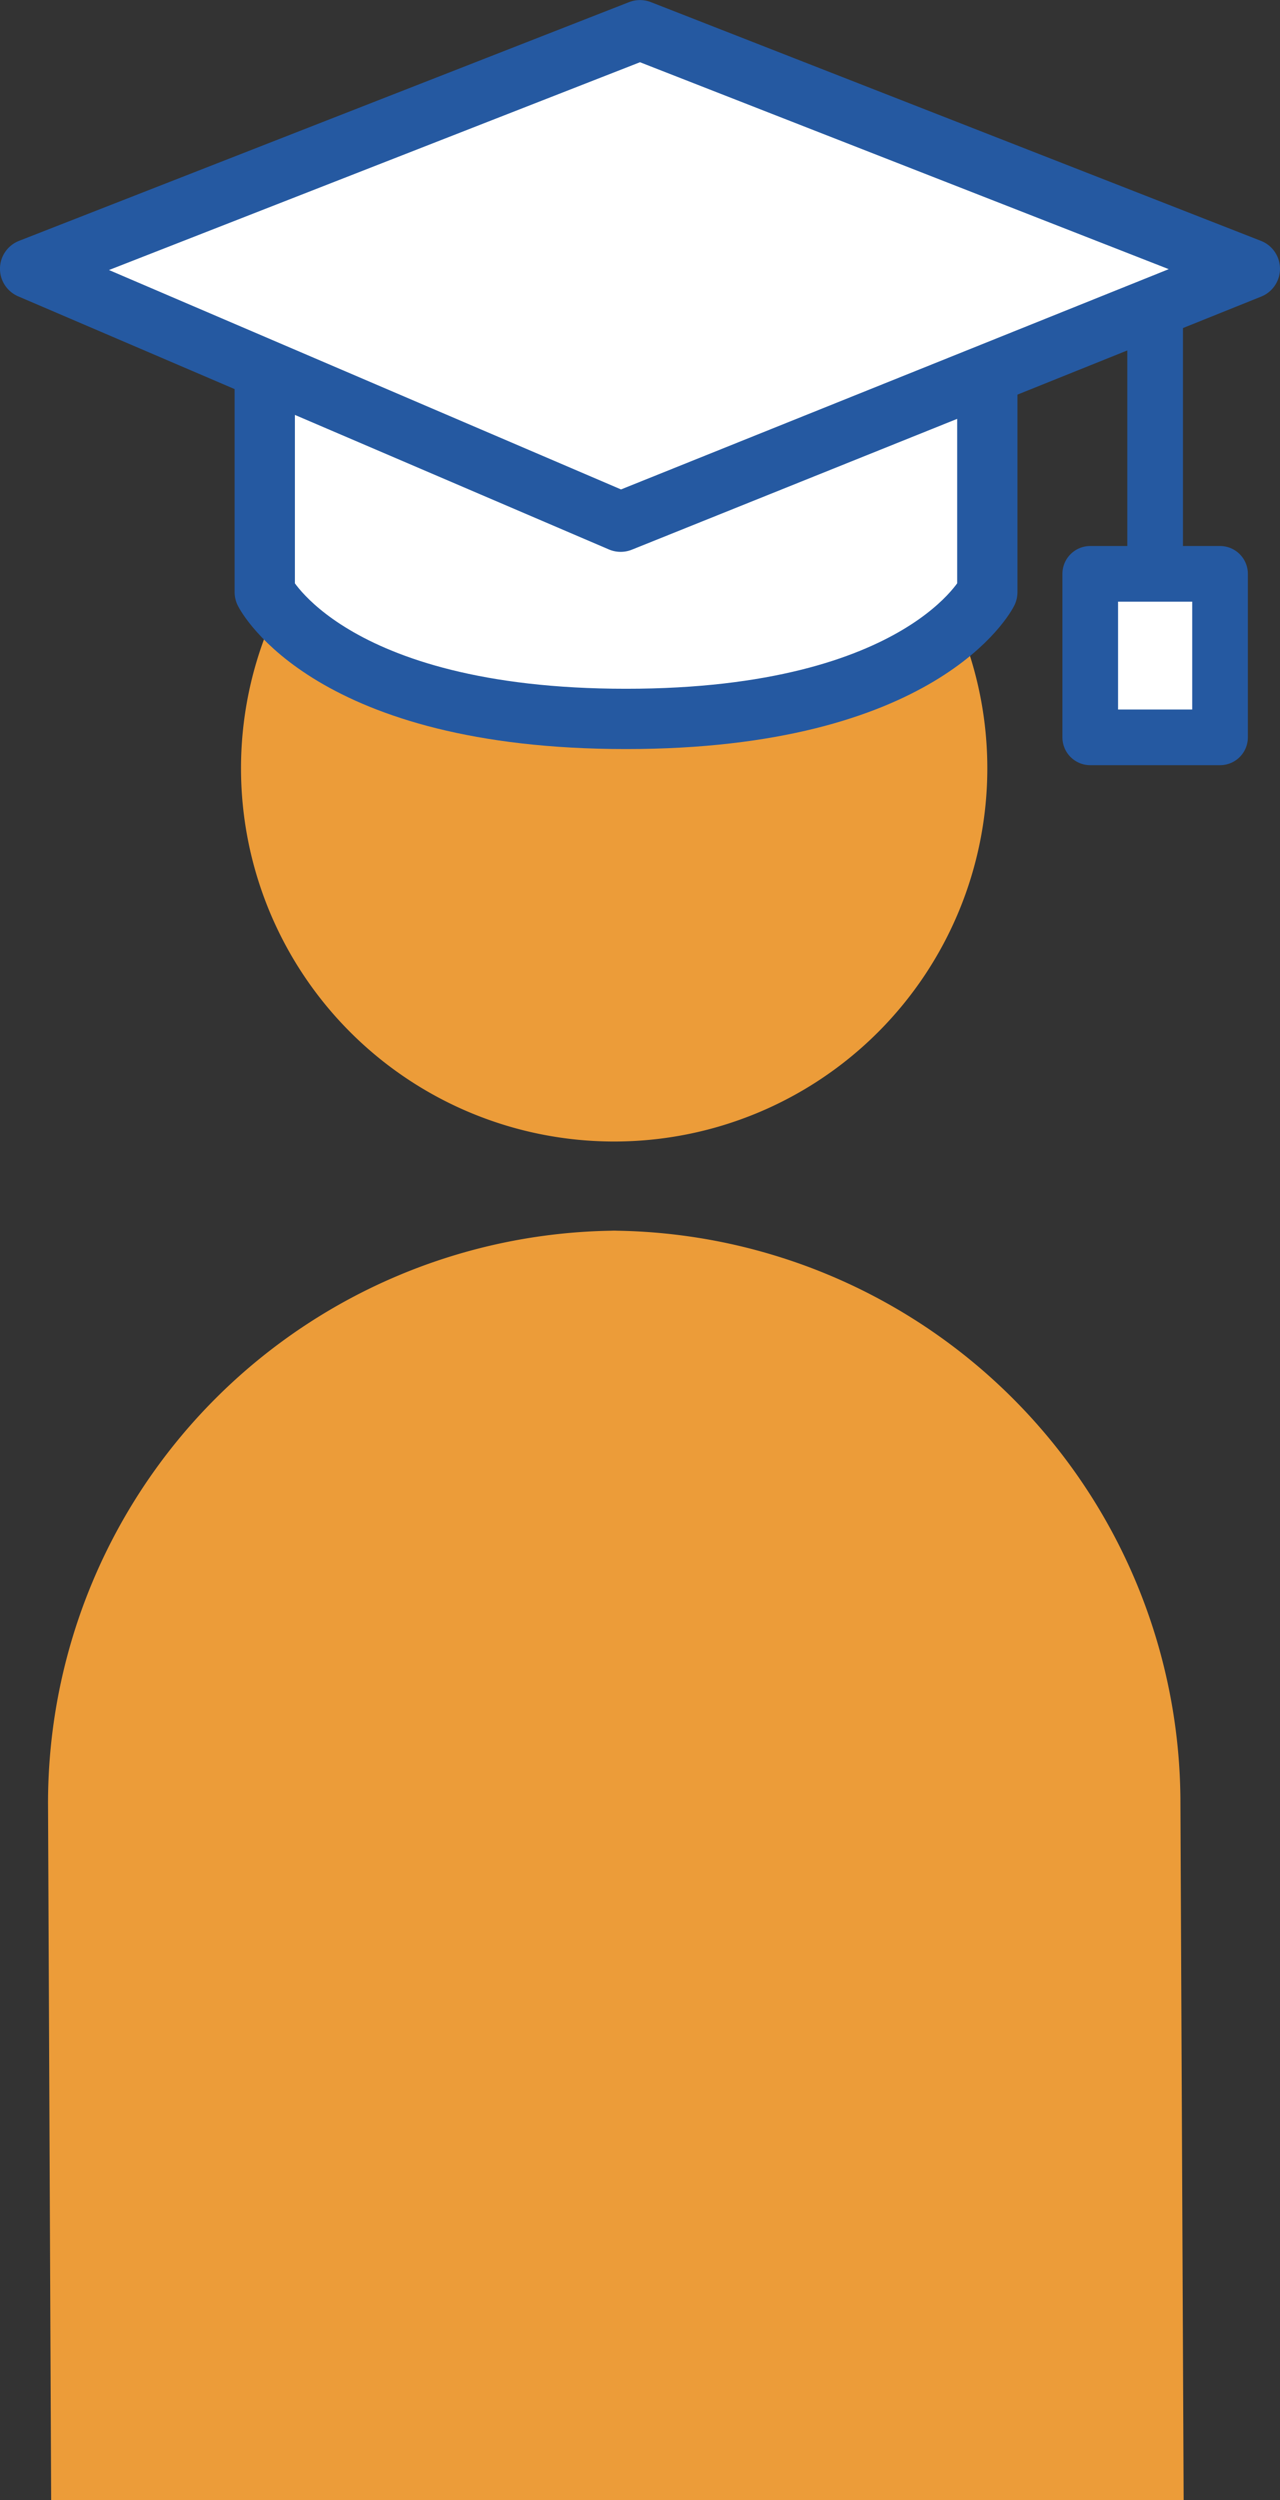
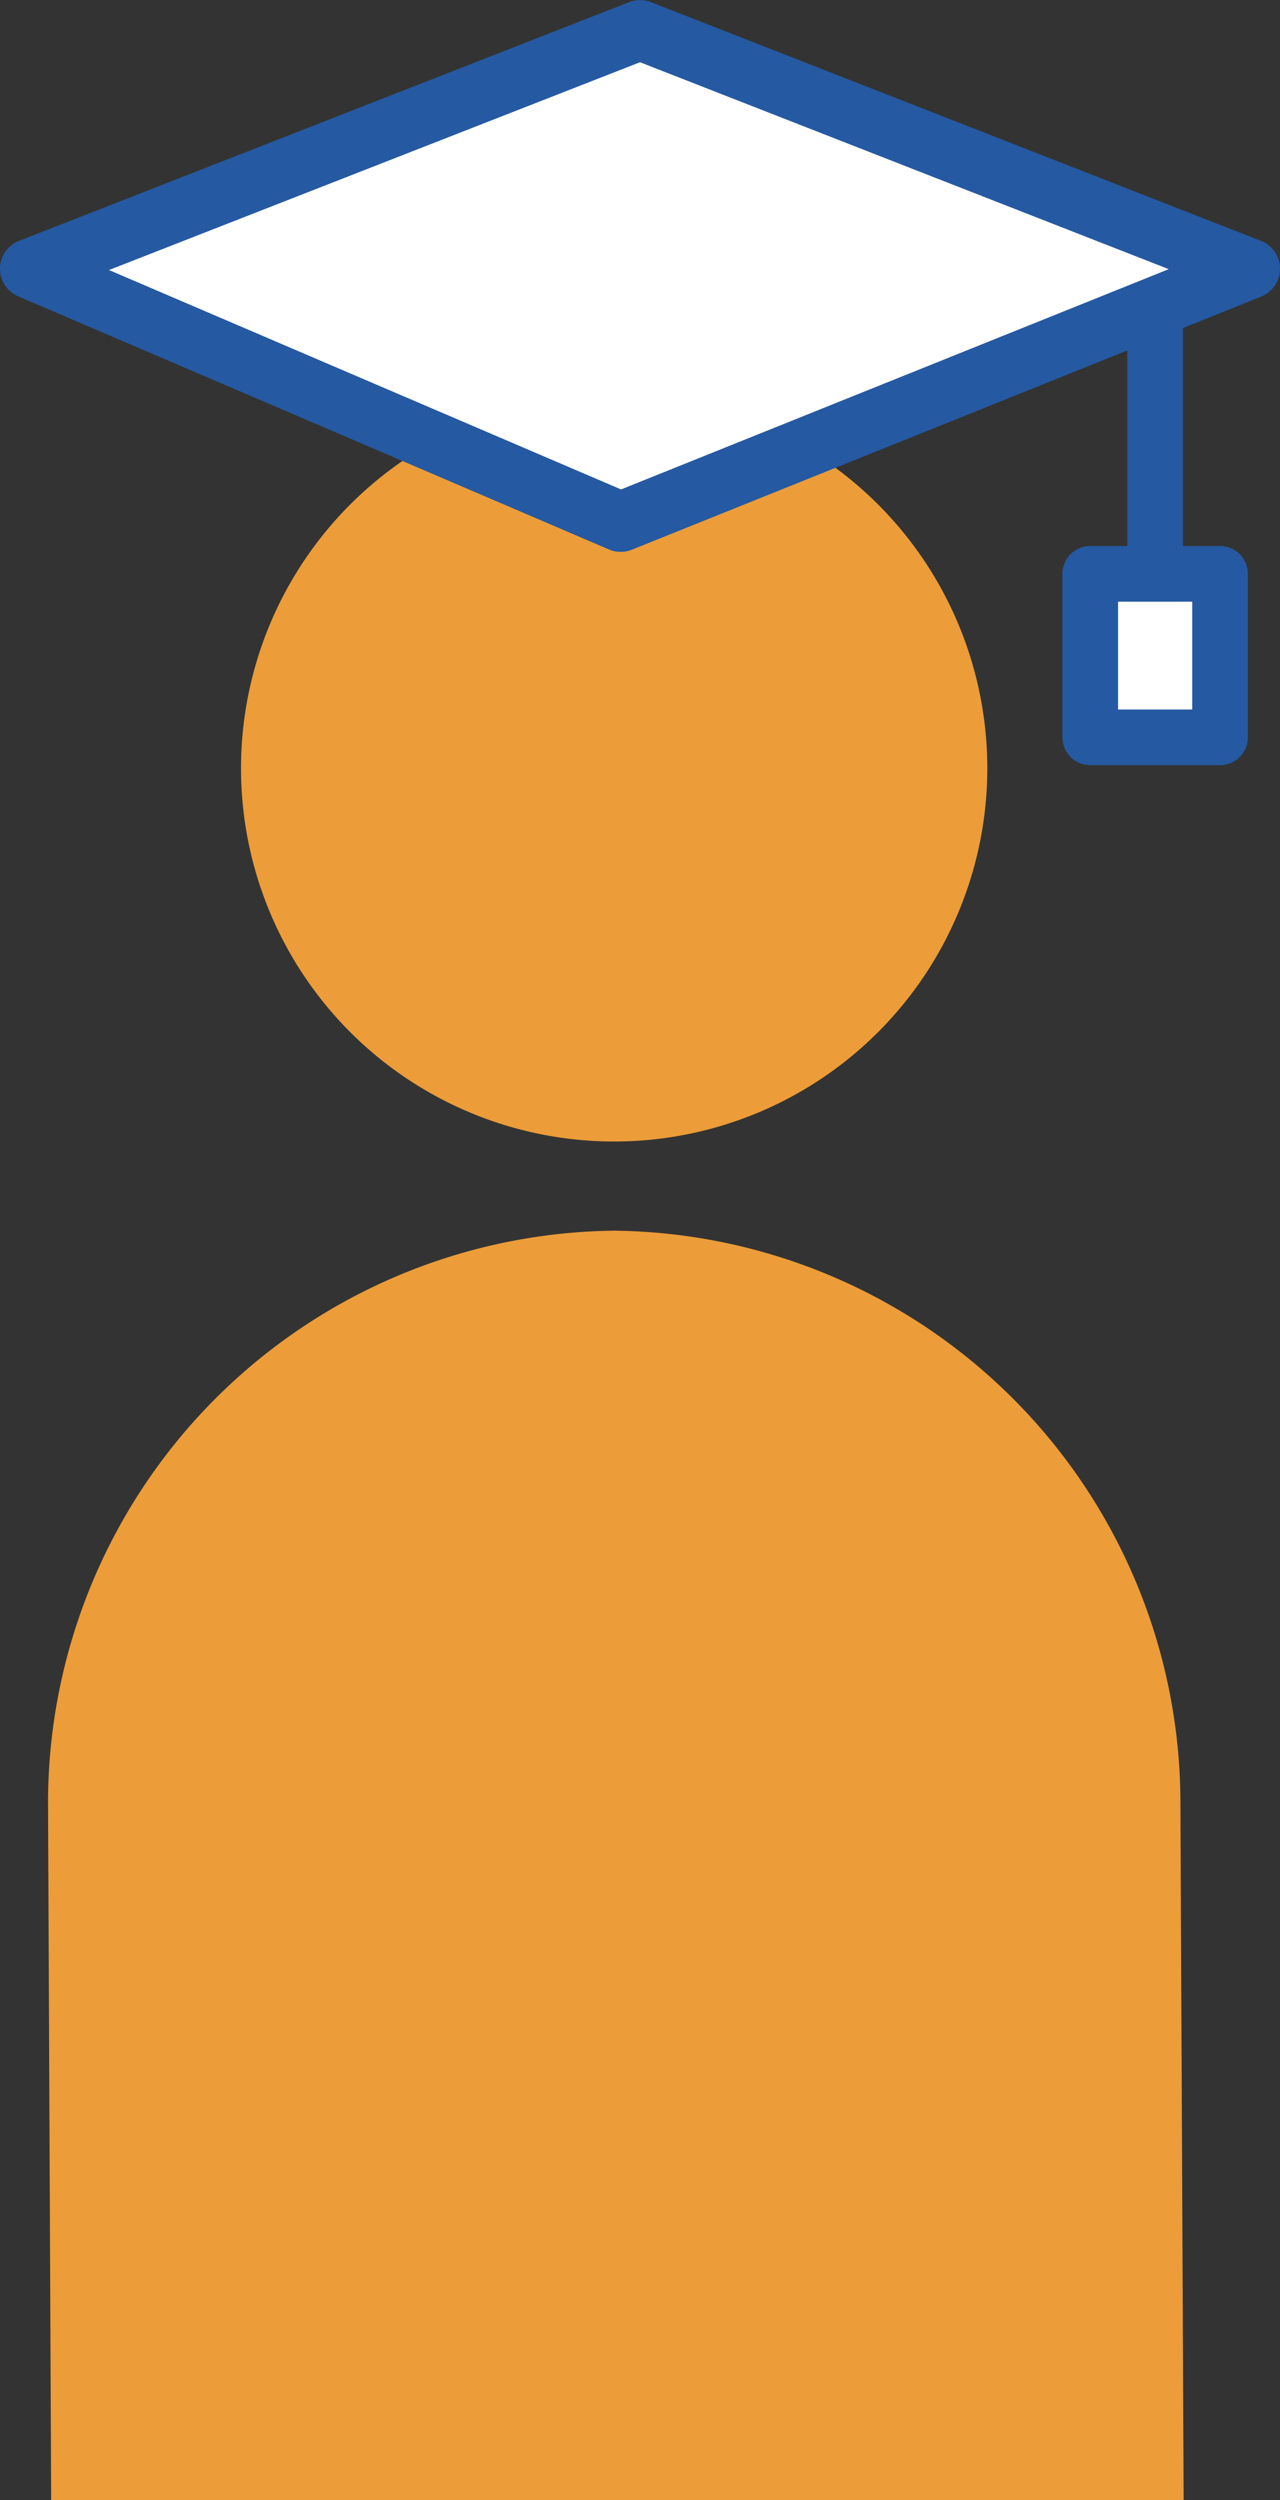
<svg xmlns="http://www.w3.org/2000/svg" width="71.857" height="140.329" viewBox="0 0 71.857 140.329">
  <rect x="0" y="0" width="71.857" height="140.329" fill="#333333" stroke="none" />
  <g id="グループ_39731" data-name="グループ 39731" transform="translate(-1988.319 -513.085)">
    <g id="グループ_39050" data-name="グループ 39050" transform="translate(1991.02 535.261)">
      <g id="グループ_34984" data-name="グループ 34984">
        <path id="パス_92110" data-name="パス 92110" d="M2041.582,552.468a20.948,20.948,0,1,1-20.95-20.948A20.948,20.948,0,0,1,2041.582,552.468Z" transform="translate(-1988.857 -531.52)" fill="#ec9c39" />
        <path id="パス_92111" data-name="パス 92111" d="M2038.375,641.113h16.206L2054.4,602a32.138,32.138,0,0,0-32.135-32.142h.708a32.136,32.136,0,0,0-32.144,32.13V602l.176,39.111h16.19" transform="translate(-1990.834 -522.959)" fill="#ec9c39" />
      </g>
    </g>
-     <path id="パス_98512" data-name="パス 98512" d="M2041.339,543.8v-17.75h-40.563V543.8s3.567,7.117,20.281,7.117S2041.339,543.8,2041.339,543.8Z" transform="translate(2.406 2.52)" fill="#fff" stroke="#2559a1" stroke-linecap="round" stroke-linejoin="round" stroke-width="3.384" />
    <line id="線_953" data-name="線 953" y1="14.151" transform="translate(2053.166 530.264)" fill="none" stroke="#2559a1" stroke-linecap="round" stroke-linejoin="round" stroke-width="3.124" />
    <path id="パス_98513" data-name="パス 98513" d="M1990,528.171l33.162,14.207,35.331-14.207-34.246-13.4Z" transform="translate(0 0)" fill="#fff" stroke="#2559a1" stroke-linecap="round" stroke-linejoin="round" stroke-width="3.365" />
    <rect id="長方形_37624" data-name="長方形 37624" width="7.287" height="9.178" transform="translate(2049.523 545.294)" fill="#fff" stroke="#2559a1" stroke-linecap="round" stroke-linejoin="round" stroke-width="3.124" />
  </g>
</svg>